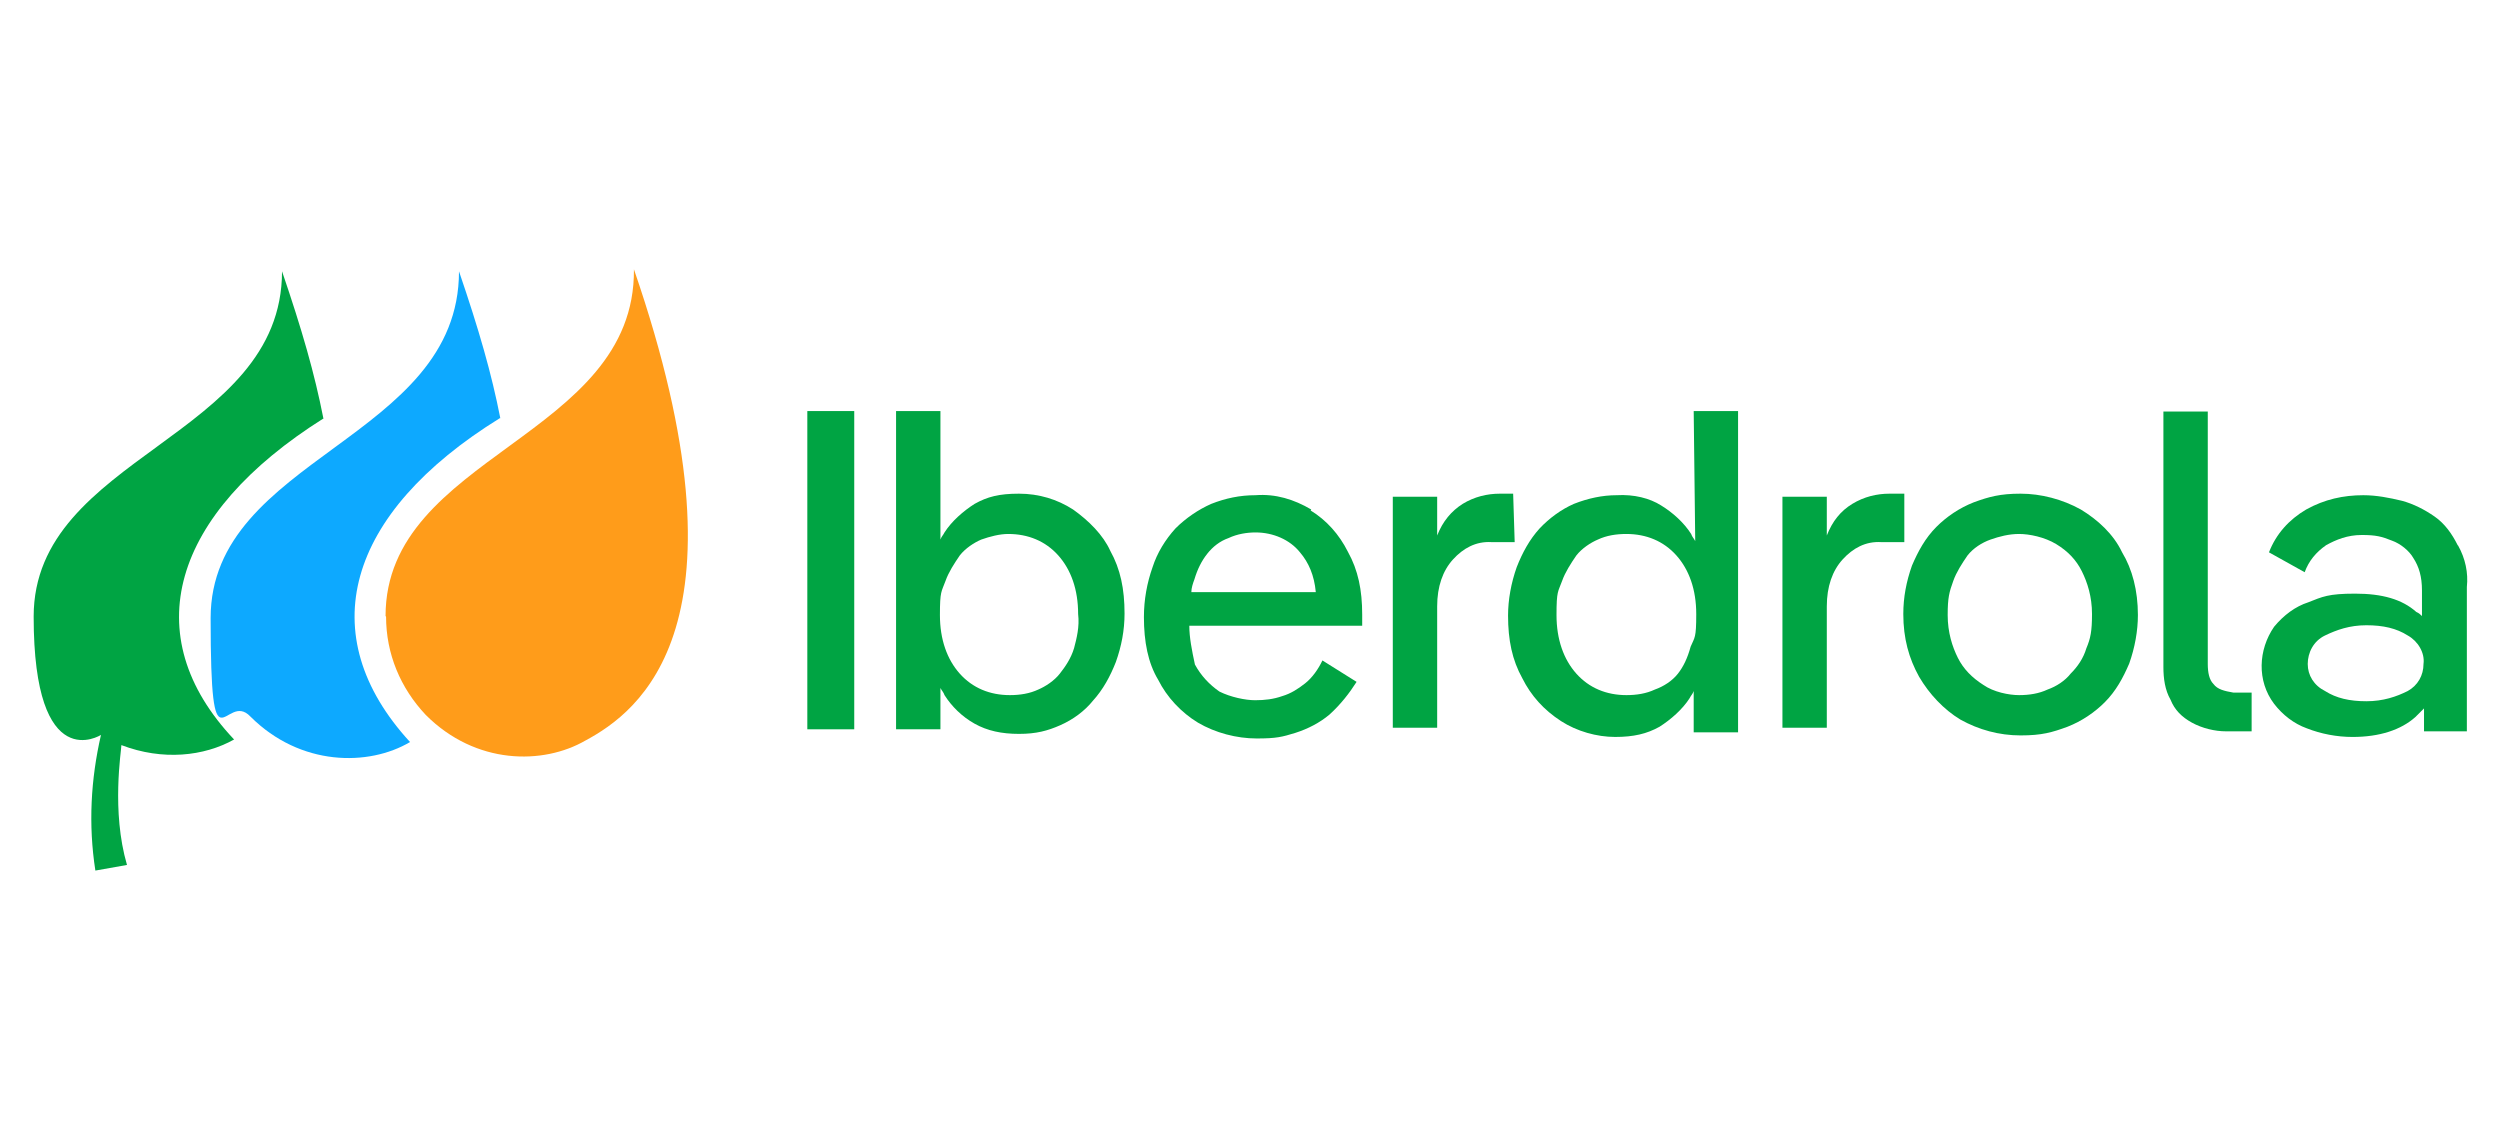
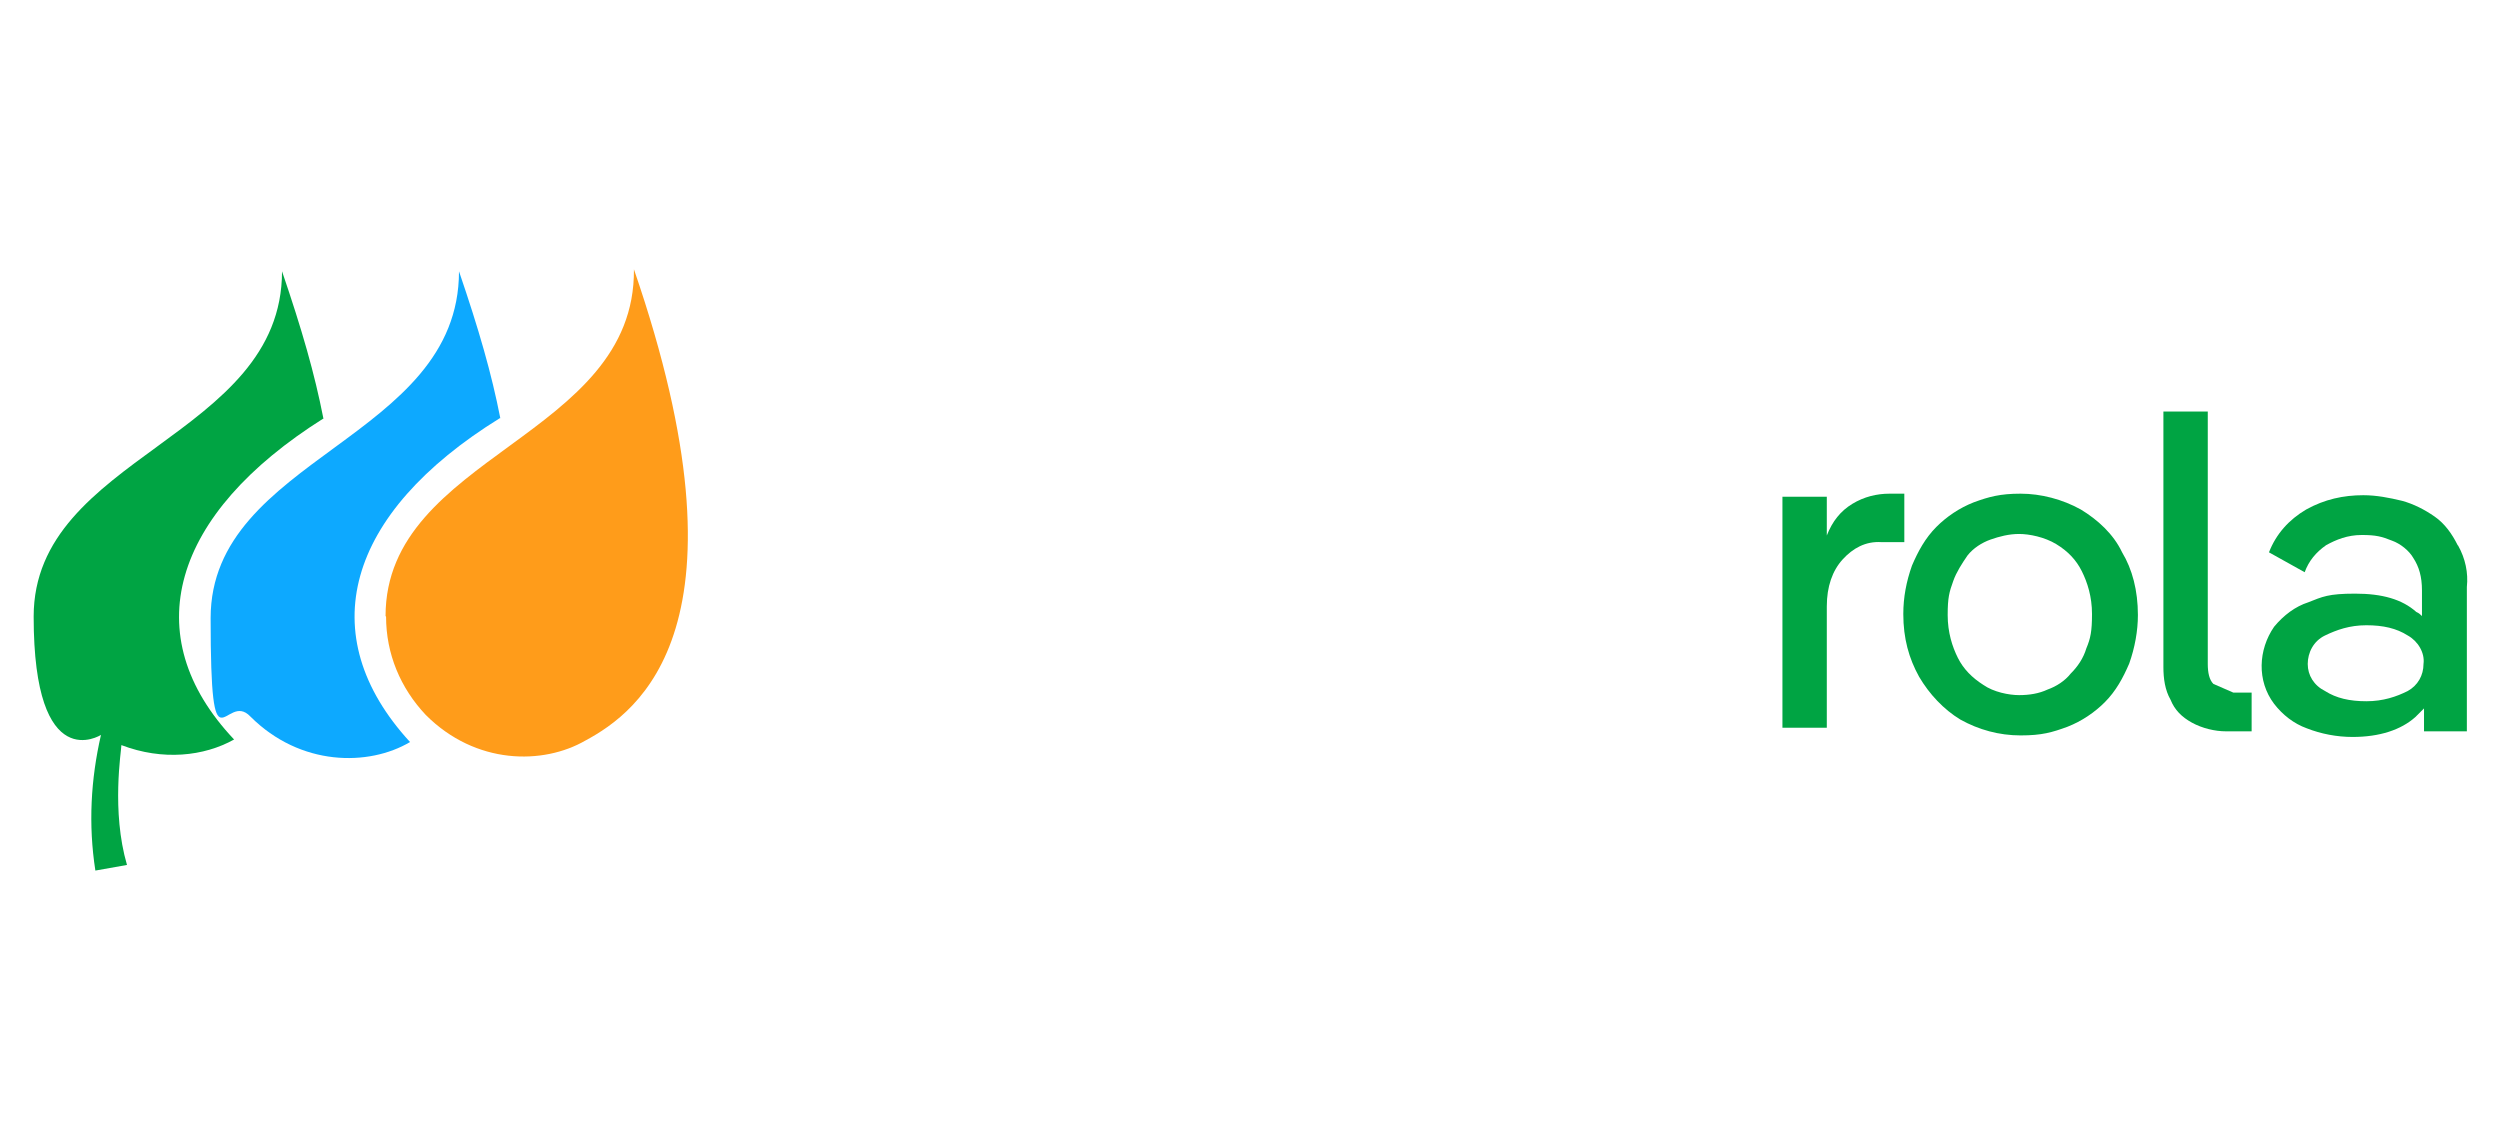
<svg xmlns="http://www.w3.org/2000/svg" id="Layer_1" viewBox="0 0 490.2 223.6">
  <defs>
    <style>      .st0 {        fill: #0da9ff;      }      .st1 {        fill: #ff9c1a;      }      .st2 {        fill: #00a443;      }    </style>
  </defs>
-   <rect class="st2" x="158.3" y="80.6" width="9.2" height="62.4" />
-   <path class="st2" d="M210.4,99.9c-3.1-2-6.7-3.1-10.6-3.1s-6.2.6-8.7,2c-2.2,1.4-4.5,3.4-5.9,5.6-.3.6-.6.8-.8,1.4v-25.2h-8.7v62.4h8.7v-8.1c.3.6.6.8.8,1.4,1.4,2.2,3.4,4.2,5.9,5.6,2.5,1.4,5.3,2,8.7,2s5.6-.6,8.1-1.7,4.8-2.8,6.4-4.8c2-2.2,3.4-4.8,4.5-7.6,1.1-3.1,1.7-6.2,1.7-9.5,0-4.8-.8-8.7-2.8-12.3-1.4-3.1-4.2-5.9-7.3-8.1ZM210.6,127.1c-.6,2-1.7,3.6-2.8,5s-2.8,2.5-4.2,3.1c-1.7.8-3.6,1.1-5.6,1.1-3.9,0-7.3-1.4-9.8-4.2-2.5-2.8-3.9-6.7-3.9-11.5s.3-4.5,1.1-6.7c.6-1.7,1.7-3.4,2.8-5,1.1-1.4,2.8-2.5,4.2-3.1,1.7-.6,3.6-1.1,5.3-1.1,3.9,0,7.3,1.4,9.8,4.2s3.9,6.7,3.9,11.5c.3,2.5-.3,4.8-.8,6.7Z" />
-   <path class="st2" d="M257.1,99.9c-3.4-2-7-3.1-10.9-2.8-3.1,0-5.9.6-8.7,1.7-2.5,1.1-5,2.8-7,4.8-2,2.2-3.6,4.8-4.5,7.6-1.1,3.1-1.7,6.4-1.7,9.8,0,4.8.8,9,2.8,12.3,1.7,3.4,4.5,6.4,7.8,8.4,3.4,2,7.6,3.1,11.5,3.1s5-.3,7.6-1.1c2.5-.8,4.8-2,6.7-3.6,2.2-2,3.9-4.2,5.3-6.4l-6.7-4.2c-.8,1.7-2,3.4-3.4,4.5s-2.8,2-4.5,2.5c-1.7.6-3.4.8-5.3.8s-4.8-.6-7-1.7c-2-1.4-3.6-3.1-4.8-5.3-.6-2.8-1.1-5.3-1.1-7.6h33.9v-2.2c0-4.8-.8-8.7-2.8-12.3-1.7-3.4-4.2-6.2-7.3-8.1ZM236.7,108.6c1.1-1.4,2.5-2.5,4.2-3.1,1.7-.8,3.6-1.1,5.3-1.1,3.4,0,6.7,1.4,8.7,3.9,1.7,2,2.8,4.5,3.1,7.8h-24.4c0-.8.3-1.7.6-2.5.6-2,1.4-3.6,2.5-5h0Z" />
-   <path class="st2" d="M296.6,96.8h-2.5c-2.5,0-5,.6-7.3,2-2.2,1.4-3.9,3.4-5,6.2v-7.6h-8.7v45.3h8.7v-23.8c0-3.9,1.1-7,3.1-9.2,2-2.2,4.5-3.6,7.6-3.4h4.5l-.3-9.5h0Z" />
-   <path class="st2" d="M332.4,106.1c-.3-.6-.6-.8-.8-1.4-1.4-2.2-3.6-4.2-5.9-5.6-2.2-1.4-5.3-2.2-8.7-2-2.8,0-5.6.6-8.4,1.7-2.5,1.1-4.8,2.8-6.7,4.8-2,2.2-3.4,4.8-4.5,7.6-1.1,3.1-1.7,6.4-1.7,9.5,0,4.8.8,8.7,2.8,12.3,1.7,3.4,4.2,6.2,7.6,8.4,3.1,2,7,3.1,10.6,3.1s6.2-.6,8.7-2c2.2-1.4,4.5-3.4,5.9-5.6.3-.6.6-.8.8-1.4v8.1h8.7v-63h-8.7l.3,25.5h0ZM329,132.1c-1.1,1.4-2.8,2.5-4.5,3.1-1.7.8-3.6,1.1-5.6,1.1-3.9,0-7.3-1.4-9.8-4.2s-3.9-6.7-3.9-11.5.3-4.5,1.1-6.7c.6-1.7,1.7-3.4,2.8-5,1.1-1.4,2.8-2.5,4.2-3.1,1.7-.8,3.6-1.1,5.6-1.1,3.9,0,7.3,1.4,9.8,4.2,2.5,2.8,3.9,6.7,3.9,11.5s-.3,4.5-1.1,6.4c-.6,2.2-1.4,3.9-2.5,5.3Z" />
  <path class="st2" d="M373.3,96.8h-2.8c-2.5,0-5,.6-7.3,2s-3.9,3.4-5,6.2v-7.6h-8.7v45.3h8.7v-23.8c0-3.9,1.1-7,3.1-9.2,2-2.2,4.5-3.6,7.6-3.4h4.5v-9.5Z" />
  <path class="st2" d="M408,99.9c-3.6-2-7.8-3.1-11.8-3.1s-6.2.6-9.2,1.7c-2.8,1.1-5.3,2.8-7.3,4.8-2.2,2.2-3.6,4.8-4.8,7.6-1.1,3.1-1.7,6.2-1.7,9.5,0,4.8,1.1,8.7,3.1,12.3,2,3.4,4.8,6.4,8.1,8.4,3.6,2,7.6,3.1,11.8,3.1s6.2-.6,9.2-1.7c2.8-1.1,5.3-2.8,7.3-4.8,2.2-2.2,3.6-4.8,4.8-7.6,1.1-3.1,1.7-6.4,1.7-9.5,0-4.8-1.1-9-3.1-12.3-1.7-3.6-4.8-6.4-8.1-8.4ZM409.1,127.1c-.6,2-1.7,3.6-3.1,5-1.1,1.4-2.8,2.5-4.5,3.1-1.7.8-3.6,1.1-5.6,1.1s-5-.6-7-2c-2.2-1.4-3.9-3.1-5-5.3-1.1-2.2-2-5-2-8.4s.3-4.5,1.1-6.7c.6-1.7,1.7-3.4,2.8-5,1.1-1.4,2.8-2.5,4.5-3.1s3.6-1.1,5.6-1.1,5,.6,7.3,2,3.9,3.1,5,5.3c1.1,2.2,2,5,2,8.4s-.3,4.8-1.1,6.7h0Z" />
-   <path class="st2" d="M434,134.1c-.8-.8-1.1-2.2-1.1-3.9v-49.5h-8.7v50.1c0,2.2.3,4.5,1.4,6.4.8,2,2.2,3.4,4.2,4.5,2,1.1,4.5,1.7,6.7,1.7h5v-7.6h-3.6c-1.7-.3-3.1-.6-3.9-1.7Z" />
+   <path class="st2" d="M434,134.1c-.8-.8-1.1-2.2-1.1-3.9v-49.5h-8.7v50.1c0,2.2.3,4.5,1.4,6.4.8,2,2.2,3.4,4.2,4.5,2,1.1,4.5,1.7,6.7,1.7h5v-7.6h-3.6Z" />
  <path class="st2" d="M481.9,106.9c-1.1-2.2-2.5-4.2-4.5-5.6-2-1.4-4.2-2.5-6.4-3.1-2.5-.6-5-1.1-7.6-1.1-3.9,0-7.6.8-11.2,2.8-3.4,2-5.9,4.8-7.3,8.4l7,3.9c.8-2.2,2.2-3.9,4.2-5.3,2-1.1,4.2-2,7-2s3.9.3,5.9,1.1c1.7.6,3.4,2,4.2,3.4,1.1,1.7,1.7,3.6,1.7,6.4v5c-.3-.3-.6-.6-1.1-.8-2.8-2.5-6.7-3.6-12-3.6s-6.4.6-9.2,1.7c-2.5.8-4.8,2.5-6.7,4.8-3.1,4.5-3.4,10.6,0,15.1,1.7,2.2,3.9,3.9,6.4,4.8,2.8,1.1,5.9,1.7,9,1.7,5.3,0,9.5-1.4,12.3-3.9.6-.6,1.1-1.1,1.7-1.7v4.5h8.4v-28.3c.3-2.8-.3-5.6-1.7-8.1ZM472.1,135.5c-2.2,1.1-4.8,2-8.1,2s-5.9-.6-8.1-2c-2.2-1.1-3.4-3.1-3.4-5.3s1.1-4.5,3.4-5.6,4.8-2,8.1-2,5.9.6,8.1,2c2,1.1,3.4,3.4,3.1,5.6,0,2.2-1.1,4.2-3.1,5.3h0Z" />
  <path class="st1" d="M75.7,120.9c0,7.3,2.8,14,7.8,19.3,9.8,9.8,23,9.8,31.3,5,10.4-5.6,33.6-22.4,9.5-92.4.3,33-48.7,36.4-48.7,68Z" />
  <path class="st0" d="M98.1,82c-1.7-8.7-4.2-17.4-8.1-28.8,0,33-48.7,36.4-48.7,68s2.8,14,7.8,19.3c9.8,9.8,23.2,9.8,31.3,5-19.3-21-12.6-44.8,17.6-63.5Z" />
  <path class="st2" d="M63.4,82c-1.7-8.7-4.2-17.4-8.1-28.8,0,32.7-48.7,36.1-48.7,67.7s13.2,23.2,13.2,23.2c-2,8.7-2.5,17.6-1.1,26.6l6.2-1.1c-3.1-10.6-1.1-22.4-1.1-23.5,8.1,3.1,16.2,2.2,22.1-1.1-19.3-20.4-12.3-44.2,17.6-63Z" />
</svg>